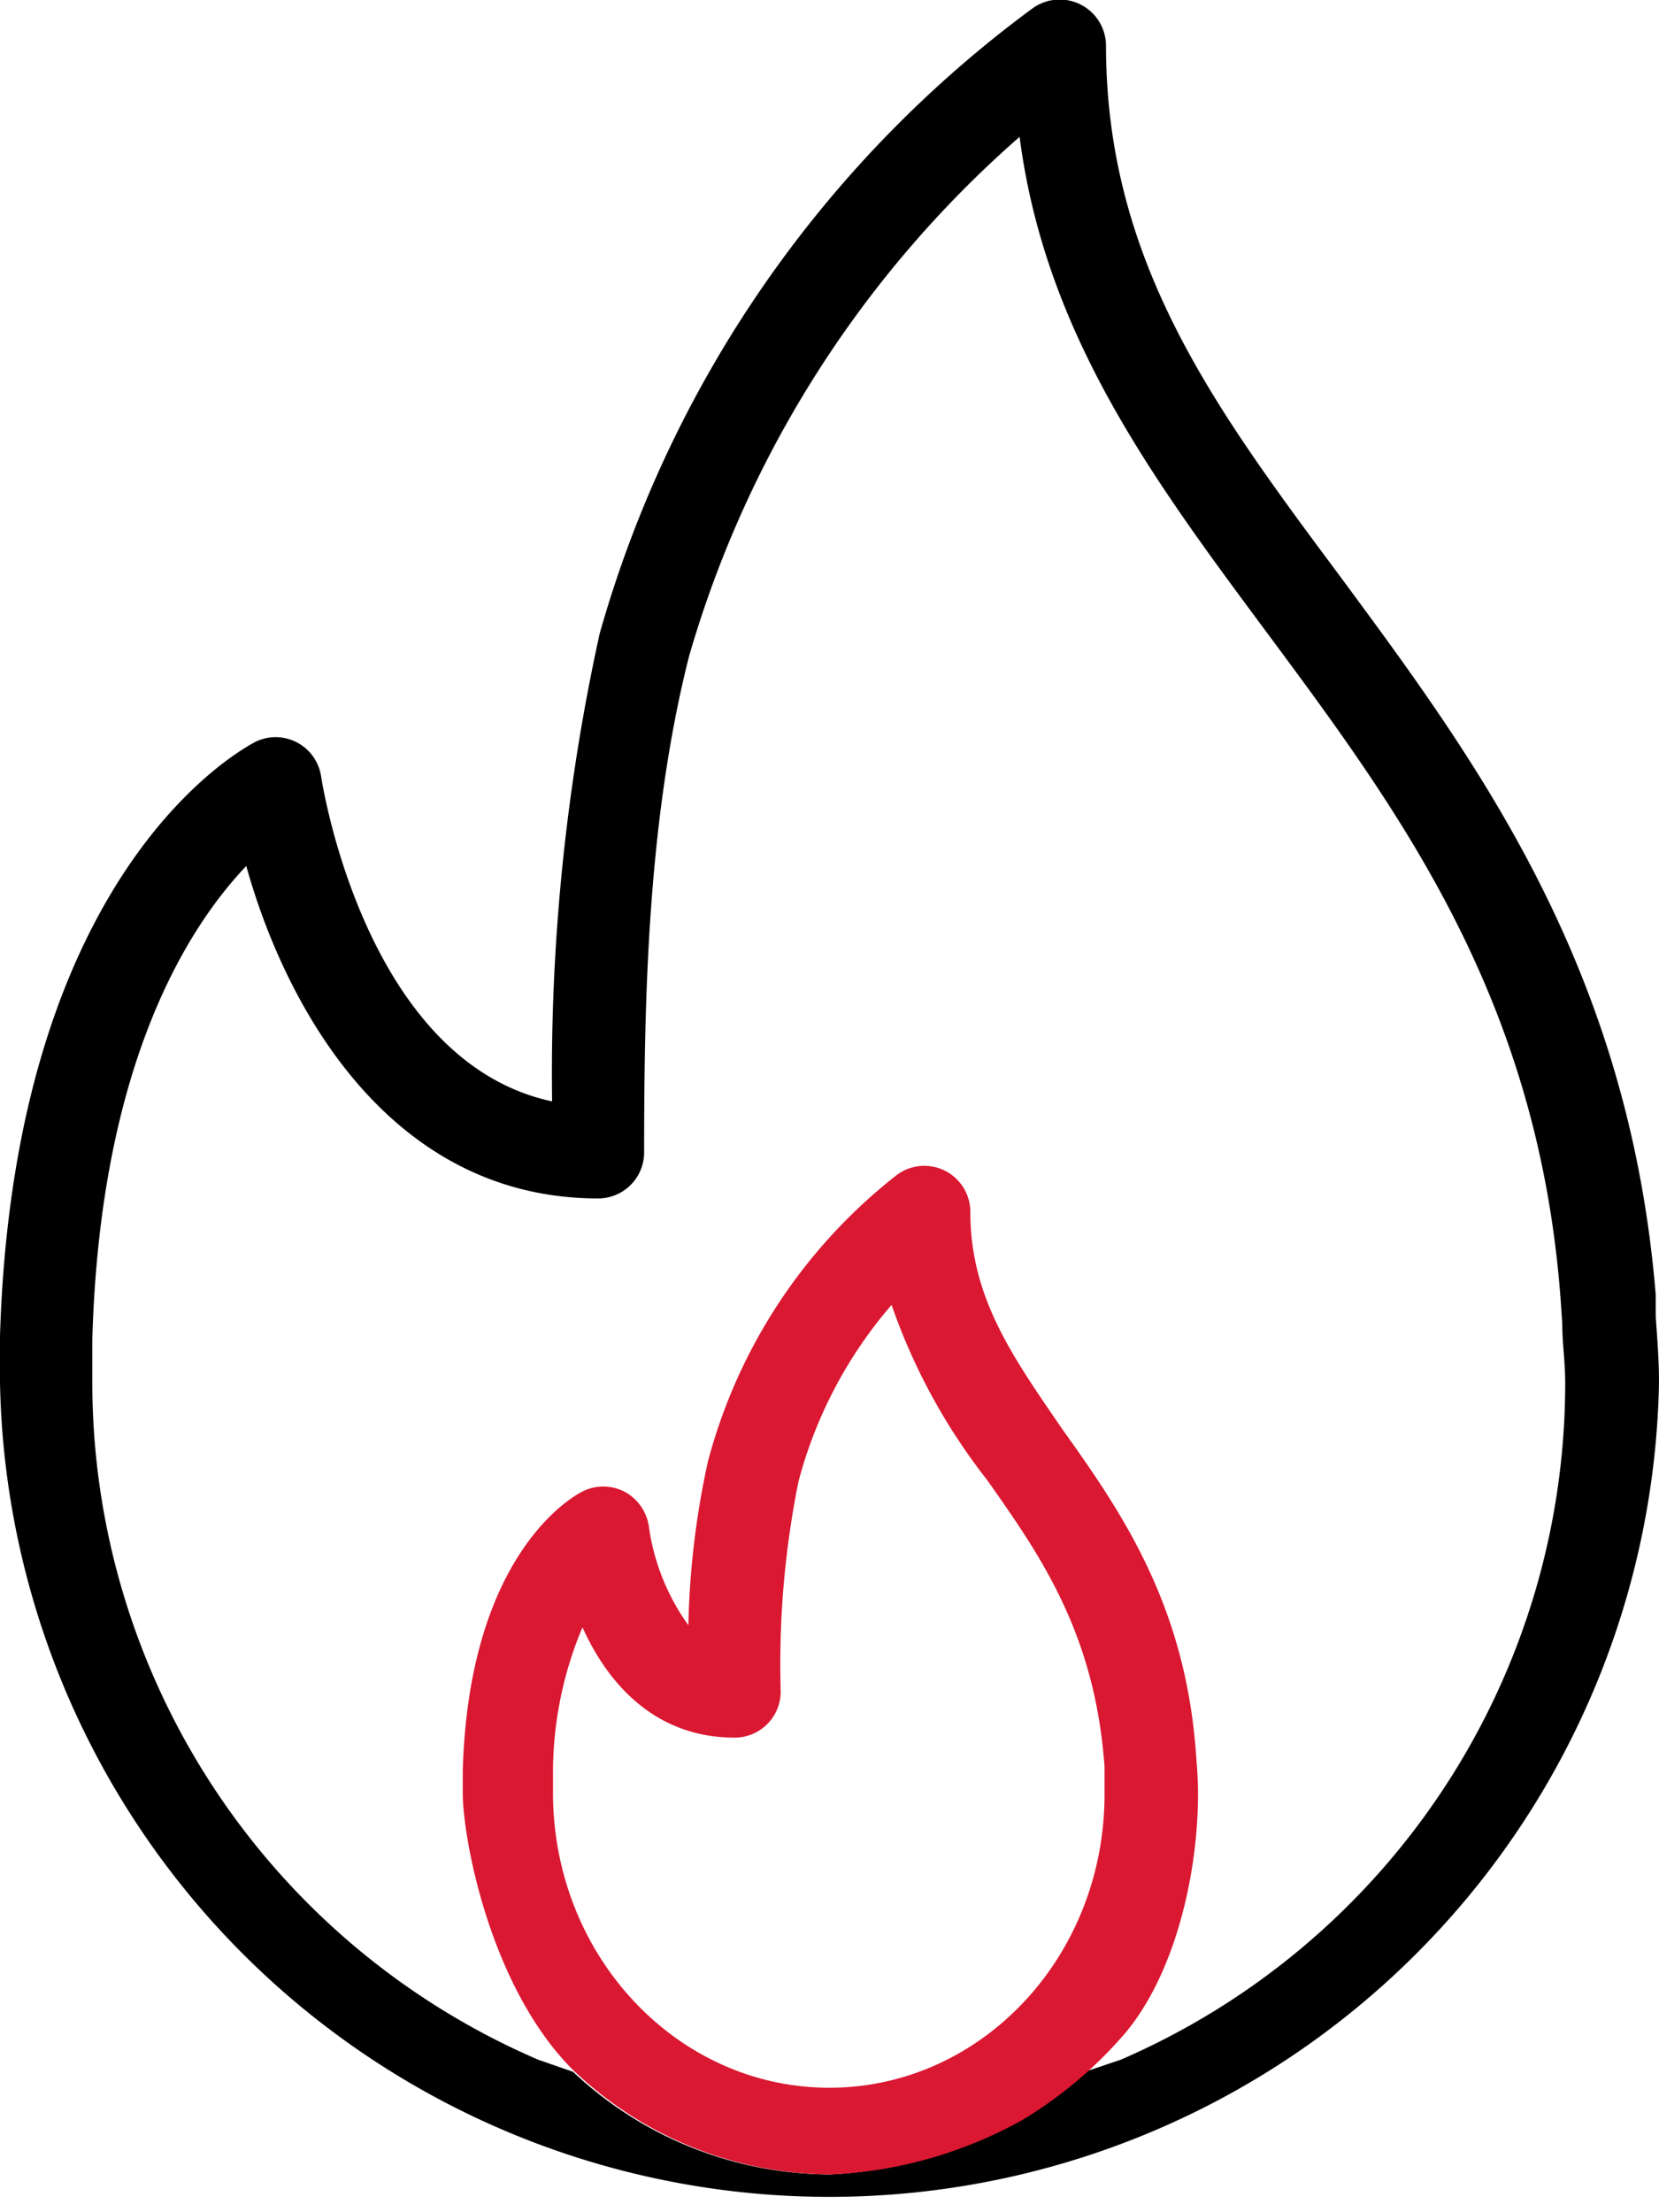
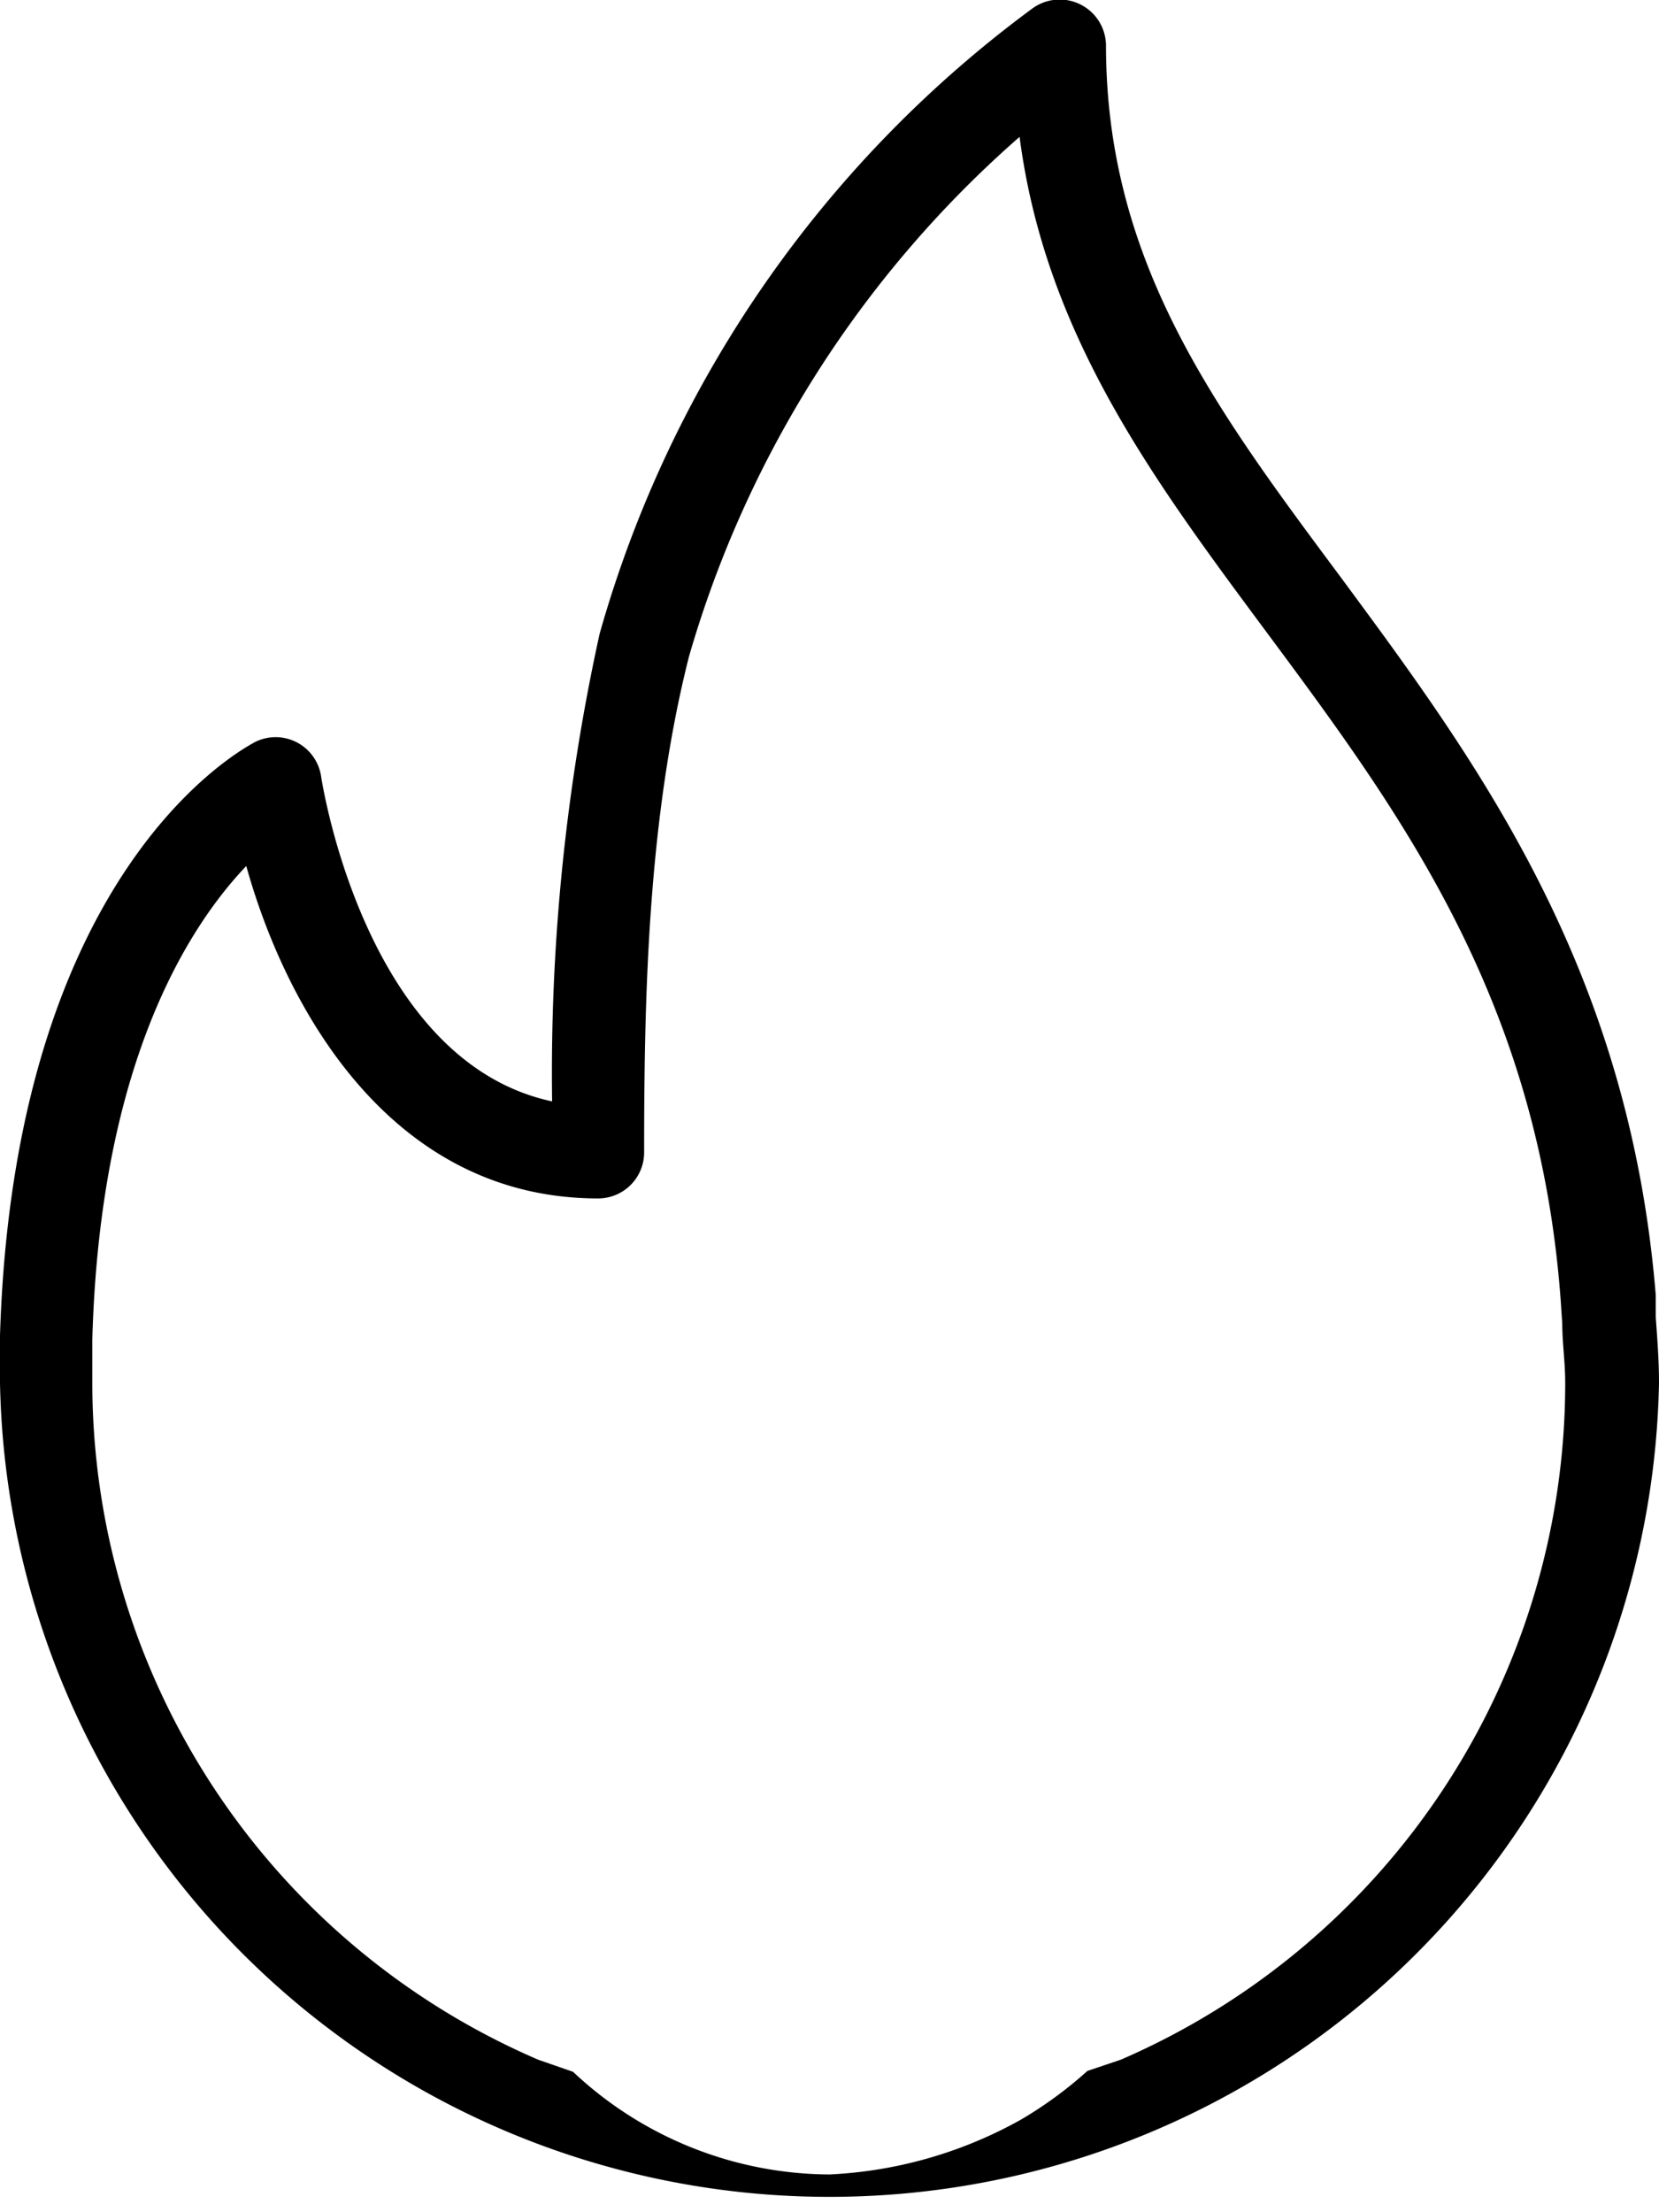
<svg xmlns="http://www.w3.org/2000/svg" viewBox="0 0 56.25 75">
  <defs>
    <style>.cls-1{fill:#da1831;}</style>
  </defs>
  <title>pozar</title>
  <g id="Vrstva_2" data-name="Vrstva 2">
    <g id="Dům">
      <g id="pozar">
        <path d="M56.14,44.65l0-.74C55.23,32.73,50,25.72,45.43,19.53c-4.26-5.72-7.93-10.67-7.93-18A1.57,1.57,0,0,0,35,.29a39.75,39.75,0,0,0-14.67,21.2,69.29,69.29,0,0,0-1.61,15.85c-6.37-1.36-7.81-10.89-7.83-11a1.56,1.56,0,0,0-2.23-1.19C8.36,25.32.49,29.32,0,45.28c0,.53,0,1.06,0,1.6a28.13,28.13,0,0,0,56.25,0C56.25,46.1,56.19,45.37,56.14,44.65ZM38,69.83l-1.13.38a13.75,13.75,0,0,1-2.27,1.66,14.69,14.69,0,0,1-6.48,1.85,12.77,12.77,0,0,1-8.69-3.48l-1.18-.41A25,25,0,0,1,3.13,46.88c0-.47,0-.94,0-1.46.26-9.37,3.26-14,5.22-16.06,1.36,4.88,4.93,11.27,11.93,11.27a1.56,1.56,0,0,0,1.56-1.57c0-5.22.12-11.27,1.52-16.8A37.06,37.06,0,0,1,34.57,4.64c.87,6.69,4.52,11.6,8.35,16.76,4.55,6.13,9.26,12.47,10,22.73l.05.75c0,.65.1,1.3.1,2A25,25,0,0,1,38,69.83Z" />
-         <path class="cls-1" d="M40.55,59.44c-.37-5.1-2.58-8.25-4.54-11C34.34,46,32.9,44,32.9,41.09a1.56,1.56,0,0,0-2.5-1.25A18.25,18.25,0,0,0,24,49.56a28.57,28.57,0,0,0-.66,5.54A7.5,7.5,0,0,1,22,51.75a1.59,1.59,0,0,0-.83-1.18,1.57,1.57,0,0,0-1.43,0c-.39.2-3.85,2.18-4.05,9.48,0,.25,0,.49,0,.74,0,1.5.9,6.5,3.69,9.34a12.72,12.72,0,0,0,8.81,3.59,14.69,14.69,0,0,0,6.48-1.85A14.33,14.33,0,0,0,38,69.1c1.72-1.9,2.62-5.31,2.62-8.31C40.62,60.42,40.6,60.08,40.55,59.44ZM28.12,70.78c-5.17,0-9.37-4.48-9.37-10,0-.19,0-.38,0-.61a12.66,12.66,0,0,1,1-5c.9,2,2.53,3.74,5.16,3.74a1.56,1.56,0,0,0,1.56-1.57,31.41,31.41,0,0,1,.6-7.1,15,15,0,0,1,3.16-6,20.46,20.46,0,0,0,3.22,5.91c1.81,2.56,3.68,5.22,4,9.75,0,.27,0,.54,0,.83C37.5,66.3,33.29,70.78,28.12,70.78Z" />
      </g>
    </g>
  </g>
</svg>